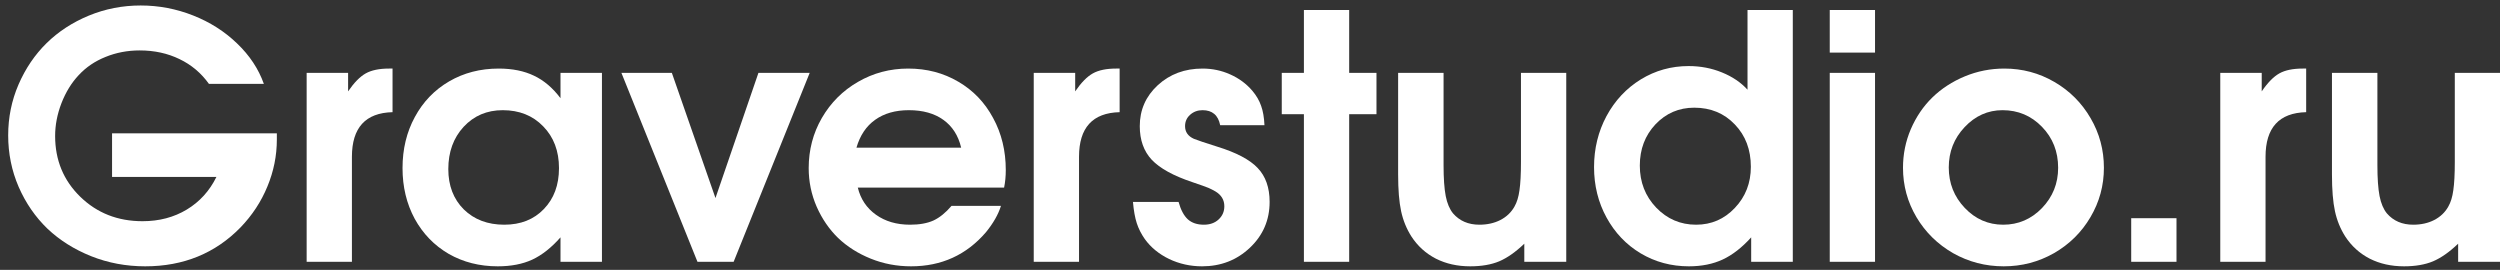
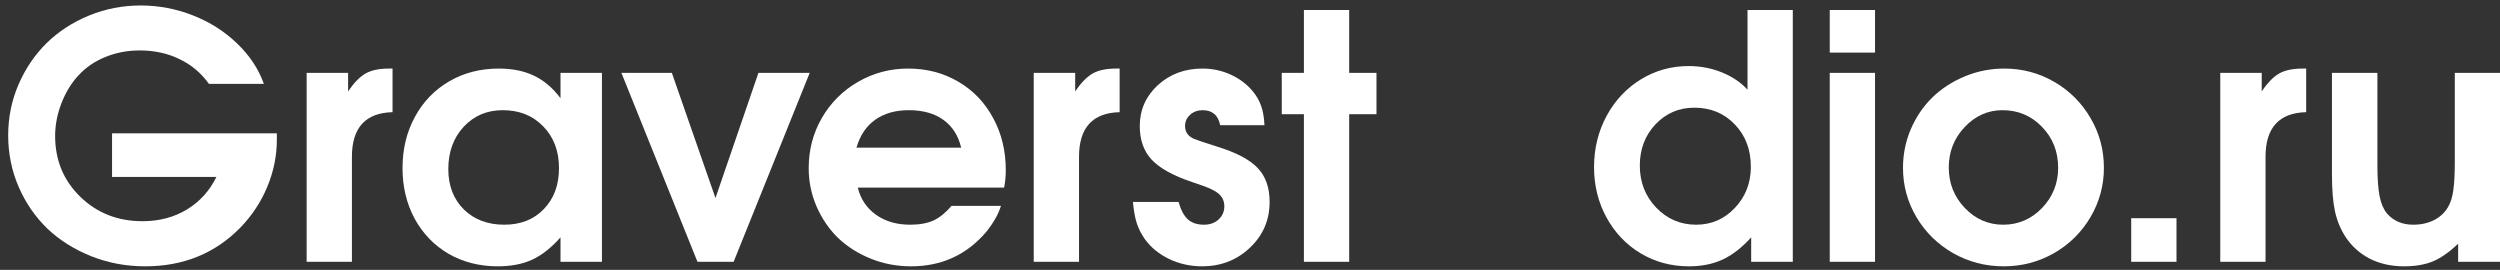
<svg xmlns="http://www.w3.org/2000/svg" width="176" height="19" viewBox="0 0 176 19" fill="none">
  <rect x="0" y="0" width="176" height="19" fill="#333333" stroke="none" />
  <path d="M7.889 12.456C7.889 12.456 7.889 11.433 7.889 9.386C7.889 9.386 11.756 9.386 19.49 9.386C19.49 9.386 19.49 9.53 19.49 9.819C19.49 10.96 19.268 12.065 18.822 13.136C18.385 14.198 17.756 15.155 16.936 16.007C15.154 17.835 12.916 18.749 10.221 18.749C8.877 18.749 7.607 18.511 6.412 18.034C5.225 17.558 4.201 16.913 3.342 16.101C2.49 15.28 1.814 14.3 1.314 13.159C0.822 12.019 0.576 10.808 0.576 9.526C0.576 8.269 0.818 7.077 1.303 5.952C1.795 4.819 2.455 3.847 3.283 3.034C4.111 2.222 5.1 1.577 6.248 1.101C7.404 0.624 8.623 0.386 9.904 0.386C11.178 0.386 12.408 0.62 13.596 1.089C14.783 1.558 15.815 2.214 16.689 3.058C17.572 3.901 18.201 4.851 18.576 5.905H14.709C14.162 5.14 13.471 4.558 12.635 4.159C11.799 3.753 10.865 3.55 9.834 3.55C8.982 3.55 8.182 3.702 7.432 4.007C6.689 4.304 6.061 4.729 5.545 5.284C5.037 5.823 4.631 6.483 4.326 7.265C4.029 8.038 3.881 8.808 3.881 9.573C3.881 11.276 4.471 12.702 5.65 13.851C6.83 14.999 8.291 15.573 10.033 15.573C11.205 15.573 12.244 15.3 13.15 14.753C14.057 14.206 14.752 13.44 15.236 12.456H7.889Z" fill="white" />
  <path d="M21.588 18.433C21.588 18.433 21.588 13.999 21.588 5.132C21.588 5.132 22.561 5.132 24.506 5.132C24.506 5.132 24.506 5.565 24.506 6.433C24.928 5.815 25.342 5.394 25.748 5.167C26.154 4.94 26.701 4.827 27.389 4.827H27.635C27.635 4.827 27.635 5.851 27.635 7.897C25.729 7.944 24.775 8.991 24.775 11.038C24.775 11.038 24.775 13.503 24.775 18.433C24.775 18.433 23.713 18.433 21.588 18.433Z" fill="white" />
  <path d="M42.377 5.132C42.377 5.132 42.377 9.565 42.377 18.433C42.377 18.433 41.404 18.433 39.459 18.433C39.459 18.433 39.459 17.858 39.459 16.71C38.818 17.436 38.154 17.96 37.467 18.28C36.787 18.593 35.978 18.749 35.041 18.749C33.76 18.749 32.607 18.456 31.584 17.87C30.568 17.276 29.771 16.452 29.193 15.398C28.623 14.343 28.338 13.155 28.338 11.835C28.338 10.499 28.627 9.3 29.205 8.237C29.783 7.167 30.588 6.331 31.619 5.729C32.65 5.128 33.815 4.827 35.111 4.827C36.072 4.827 36.9 4.995 37.596 5.331C38.291 5.659 38.912 6.187 39.459 6.913V5.132H42.377ZM35.393 7.757C34.283 7.757 33.365 8.147 32.639 8.929C31.92 9.71 31.561 10.702 31.561 11.905C31.561 13.069 31.924 14.015 32.65 14.741C33.385 15.46 34.334 15.819 35.498 15.819C36.654 15.819 37.584 15.452 38.287 14.718C38.998 13.983 39.353 13.023 39.353 11.835C39.353 10.632 38.982 9.651 38.24 8.894C37.506 8.136 36.557 7.757 35.393 7.757Z" fill="white" />
  <path d="M49.103 18.433C49.103 18.433 47.318 13.999 43.748 5.132C43.748 5.132 44.932 5.132 47.299 5.132C47.299 5.132 48.322 8.069 50.369 13.944C50.369 13.944 51.377 11.007 53.393 5.132C53.393 5.132 54.596 5.132 57.002 5.132C57.002 5.132 55.217 9.565 51.647 18.433C51.647 18.433 50.799 18.433 49.103 18.433Z" fill="white" />
  <path d="M70.689 13.206C70.689 13.206 67.256 13.206 60.389 13.206C60.584 14.011 61.01 14.648 61.666 15.116C62.322 15.585 63.123 15.819 64.068 15.819C64.725 15.819 65.272 15.722 65.709 15.526C66.147 15.323 66.572 14.979 66.986 14.495H70.467C70.279 15.097 69.928 15.714 69.412 16.347C68.037 17.948 66.279 18.749 64.139 18.749C63.139 18.749 62.193 18.569 61.303 18.21C60.412 17.851 59.647 17.366 59.006 16.757C58.373 16.14 57.869 15.405 57.494 14.554C57.119 13.694 56.932 12.788 56.932 11.835C56.932 10.554 57.24 9.378 57.857 8.308C58.482 7.229 59.33 6.382 60.4 5.765C61.478 5.14 62.658 4.827 63.94 4.827C65.244 4.827 66.42 5.136 67.467 5.753C68.514 6.362 69.33 7.214 69.916 8.308C70.51 9.394 70.807 10.616 70.807 11.976C70.807 12.413 70.768 12.823 70.689 13.206ZM60.295 10.394H67.666C67.463 9.542 67.045 8.89 66.412 8.437C65.779 7.983 64.971 7.757 63.986 7.757C63.033 7.757 62.24 7.983 61.607 8.437C60.982 8.882 60.545 9.534 60.295 10.394Z" fill="white" />
  <path d="M72.775 18.433C72.775 18.433 72.775 13.999 72.775 5.132C72.775 5.132 73.748 5.132 75.693 5.132C75.693 5.132 75.693 5.565 75.693 6.433C76.115 5.815 76.529 5.394 76.936 5.167C77.342 4.94 77.889 4.827 78.576 4.827H78.822C78.822 4.827 78.822 5.851 78.822 7.897C76.916 7.944 75.963 8.991 75.963 11.038C75.963 11.038 75.963 13.503 75.963 18.433C75.963 18.433 74.9 18.433 72.775 18.433Z" fill="white" />
  <path d="M79.76 14.214C79.76 14.214 80.83 14.214 82.971 14.214C83.127 14.776 83.346 15.187 83.627 15.444C83.908 15.694 84.283 15.819 84.752 15.819C85.174 15.819 85.518 15.698 85.783 15.456C86.057 15.206 86.193 14.894 86.193 14.519C86.193 14.081 85.99 13.737 85.584 13.487C85.412 13.386 85.244 13.3 85.08 13.229C84.916 13.159 84.533 13.023 83.932 12.819C82.603 12.374 81.654 11.851 81.084 11.249C80.522 10.648 80.24 9.858 80.24 8.882C80.24 7.741 80.662 6.78 81.506 5.999C82.357 5.218 83.408 4.827 84.658 4.827C85.346 4.827 85.994 4.964 86.603 5.237C87.221 5.511 87.74 5.894 88.162 6.386C88.451 6.729 88.658 7.085 88.783 7.452C88.916 7.819 88.994 8.272 89.018 8.812H85.9C85.76 8.108 85.346 7.757 84.658 7.757C84.314 7.757 84.022 7.866 83.779 8.085C83.545 8.296 83.428 8.562 83.428 8.882C83.428 9.288 83.635 9.585 84.049 9.772C84.275 9.866 84.822 10.05 85.689 10.323C87.033 10.737 87.982 11.237 88.537 11.823C89.1 12.409 89.381 13.206 89.381 14.214C89.381 15.487 88.92 16.561 87.998 17.436C87.076 18.311 85.951 18.749 84.623 18.749C83.803 18.749 83.029 18.577 82.303 18.233C81.584 17.882 81.014 17.413 80.592 16.827C80.342 16.468 80.154 16.097 80.029 15.714C79.904 15.331 79.814 14.831 79.76 14.214Z" fill="white" />
  <path d="M91.795 18.433C91.795 18.433 91.795 14.968 91.795 8.038C91.795 8.038 91.275 8.038 90.236 8.038C90.236 8.038 90.236 7.069 90.236 5.132C90.236 5.132 90.756 5.132 91.795 5.132C91.795 5.132 91.795 3.655 91.795 0.702C91.795 0.702 92.857 0.702 94.982 0.702C94.982 0.702 94.982 2.179 94.982 5.132C94.982 5.132 95.623 5.132 96.904 5.132C96.904 5.132 96.904 6.101 96.904 8.038C96.904 8.038 96.264 8.038 94.982 8.038C94.982 8.038 94.982 11.503 94.982 18.433C94.982 18.433 93.92 18.433 91.795 18.433Z" fill="white" />
-   <path d="M110.264 5.132C110.264 5.132 110.264 9.565 110.264 18.433C110.264 18.433 109.279 18.433 107.311 18.433C107.311 18.433 107.311 18.007 107.311 17.155C106.701 17.741 106.111 18.155 105.541 18.398C104.979 18.632 104.299 18.749 103.502 18.749C102.604 18.749 101.799 18.569 101.088 18.21C100.377 17.843 99.803 17.323 99.365 16.651C99.022 16.112 98.779 15.519 98.639 14.87C98.498 14.222 98.428 13.354 98.428 12.269V5.132H101.627V11.636C101.627 12.558 101.678 13.28 101.779 13.804C101.881 14.319 102.053 14.726 102.295 15.023C102.756 15.554 103.373 15.819 104.146 15.819C104.701 15.819 105.193 15.71 105.623 15.491C106.061 15.265 106.393 14.948 106.619 14.542C106.791 14.245 106.908 13.862 106.971 13.394C107.041 12.917 107.076 12.253 107.076 11.401V5.132H110.264Z" fill="white" />
  <path d="M126.213 0.702C126.213 0.702 126.213 6.612 126.213 18.433C126.213 18.433 125.236 18.433 123.283 18.433C123.283 18.433 123.283 17.858 123.283 16.71C122.635 17.429 121.967 17.948 121.279 18.269C120.592 18.589 119.799 18.749 118.9 18.749C117.658 18.749 116.525 18.444 115.502 17.835C114.486 17.226 113.686 16.386 113.1 15.315C112.514 14.245 112.221 13.062 112.221 11.765C112.221 10.46 112.514 9.261 113.1 8.167C113.693 7.073 114.498 6.214 115.514 5.589C116.537 4.964 117.658 4.651 118.877 4.651C119.713 4.651 120.494 4.8 121.221 5.097C121.955 5.394 122.557 5.8 123.025 6.315V0.702H126.213ZM119.275 7.581C118.197 7.581 117.287 7.972 116.545 8.753C115.811 9.534 115.443 10.503 115.443 11.659C115.443 12.823 115.826 13.808 116.592 14.612C117.365 15.417 118.303 15.819 119.404 15.819C120.482 15.819 121.393 15.425 122.135 14.636C122.885 13.847 123.26 12.882 123.26 11.741C123.26 10.538 122.885 9.546 122.135 8.765C121.385 7.976 120.432 7.581 119.275 7.581Z" fill="white" />
  <path d="M128.814 18.433C128.814 18.433 128.814 13.999 128.814 5.132C128.814 5.132 129.877 5.132 132.002 5.132C132.002 5.132 132.002 9.565 132.002 18.433C132.002 18.433 130.939 18.433 128.814 18.433ZM128.814 3.702C128.814 3.702 128.814 2.702 128.814 0.702C128.814 0.702 129.877 0.702 132.002 0.702C132.002 0.702 132.002 1.702 132.002 3.702C132.002 3.702 130.939 3.702 128.814 3.702Z" fill="white" />
  <path d="M141.107 4.827C142.373 4.827 143.545 5.14 144.623 5.765C145.701 6.39 146.553 7.241 147.178 8.319C147.803 9.39 148.115 10.554 148.115 11.812C148.115 13.062 147.799 14.222 147.166 15.292C146.541 16.355 145.686 17.198 144.6 17.823C143.514 18.44 142.334 18.749 141.061 18.749C139.779 18.749 138.592 18.44 137.498 17.823C136.412 17.198 135.553 16.355 134.92 15.292C134.287 14.222 133.971 13.062 133.971 11.812C133.971 10.858 134.154 9.952 134.521 9.093C134.896 8.226 135.4 7.483 136.033 6.866C136.674 6.241 137.436 5.745 138.318 5.378C139.201 5.011 140.131 4.827 141.107 4.827ZM140.979 7.757C139.947 7.757 139.057 8.155 138.307 8.952C137.564 9.741 137.193 10.687 137.193 11.788C137.193 12.898 137.568 13.847 138.318 14.636C139.068 15.425 139.971 15.819 141.025 15.819C142.088 15.819 142.998 15.429 143.756 14.648C144.514 13.858 144.893 12.913 144.893 11.812C144.893 10.671 144.514 9.71 143.756 8.929C142.998 8.147 142.072 7.757 140.979 7.757Z" fill="white" />
  <path d="M150.037 18.433C150.037 18.433 150.037 17.409 150.037 15.362C150.037 15.362 151.1 15.362 153.225 15.362C153.225 15.362 153.225 16.386 153.225 18.433C153.225 18.433 152.162 18.433 150.037 18.433Z" fill="white" />
  <path d="M156.307 18.433C156.307 18.433 156.307 13.999 156.307 5.132C156.307 5.132 157.279 5.132 159.225 5.132C159.225 5.132 159.225 5.565 159.225 6.433C159.646 5.815 160.061 5.394 160.467 5.167C160.873 4.94 161.42 4.827 162.107 4.827H162.354C162.354 4.827 162.354 5.851 162.354 7.897C160.447 7.944 159.494 8.991 159.494 11.038C159.494 11.038 159.494 13.503 159.494 18.433C159.494 18.433 158.432 18.433 156.307 18.433Z" fill="white" />
  <path d="M176.006 5.132C176.006 5.132 176.006 9.565 176.006 18.433C176.006 18.433 175.021 18.433 173.053 18.433C173.053 18.433 173.053 18.007 173.053 17.155C172.443 17.741 171.854 18.155 171.283 18.398C170.721 18.632 170.041 18.749 169.244 18.749C168.346 18.749 167.541 18.569 166.83 18.21C166.119 17.843 165.545 17.323 165.107 16.651C164.764 16.112 164.521 15.519 164.381 14.87C164.24 14.222 164.17 13.354 164.17 12.269V5.132H167.369V11.636C167.369 12.558 167.42 13.28 167.521 13.804C167.623 14.319 167.795 14.726 168.037 15.023C168.498 15.554 169.115 15.819 169.889 15.819C170.443 15.819 170.936 15.71 171.365 15.491C171.803 15.265 172.135 14.948 172.361 14.542C172.533 14.245 172.65 13.862 172.713 13.394C172.783 12.917 172.818 12.253 172.818 11.401V5.132H176.006Z" fill="white" />
</svg>